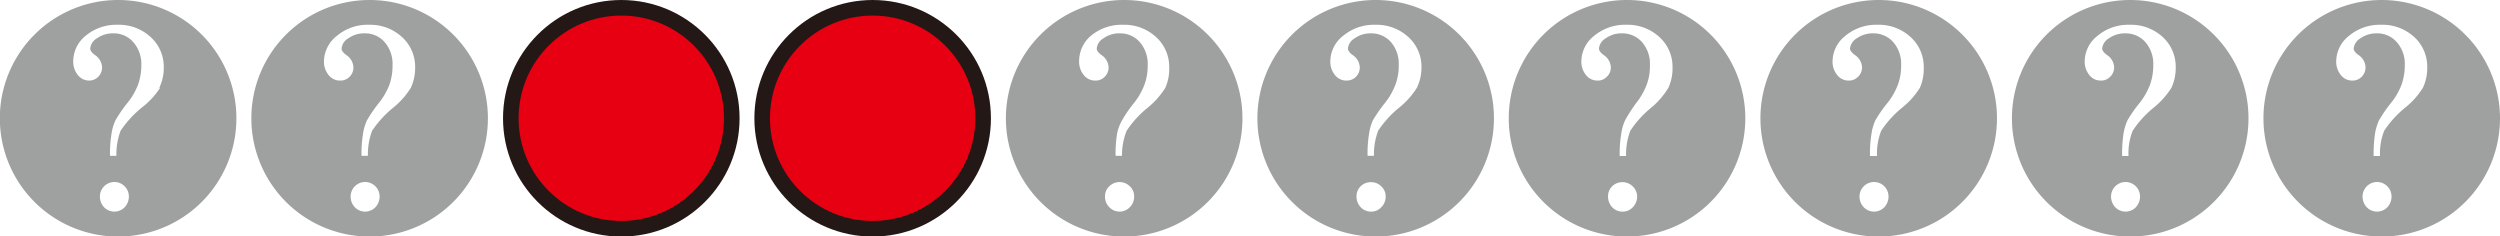
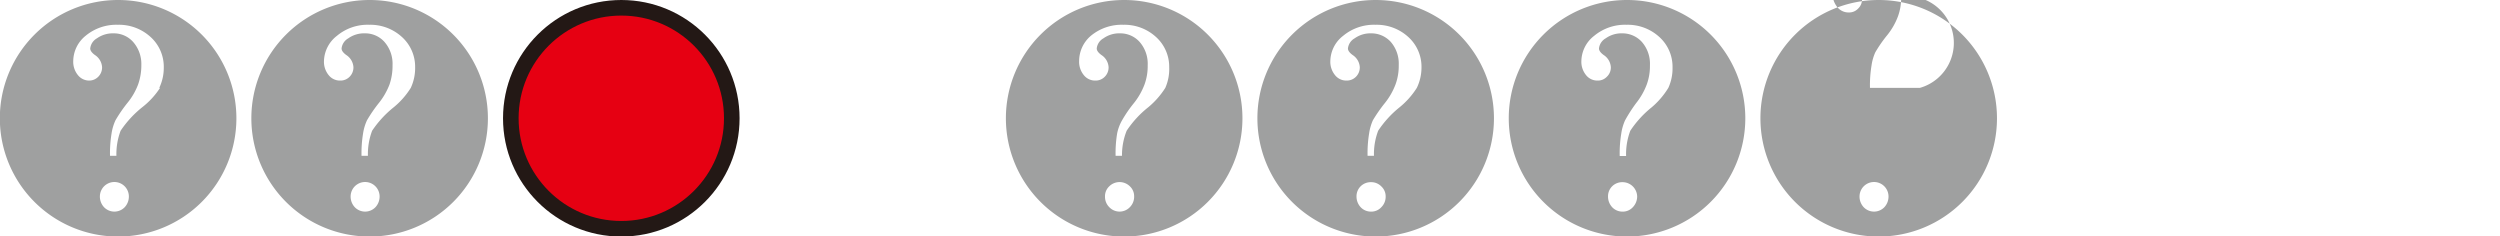
<svg xmlns="http://www.w3.org/2000/svg" viewBox="0 0 160.43 15.17">
  <defs>
    <style>.cls-1{fill:#9fa0a0;}.cls-2{fill:#e60012;stroke:#231815;stroke-miterlimit:10;}</style>
  </defs>
  <g id="レイヤー_2" data-name="レイヤー 2">
    <g id="Workplace">
      <g id="_1A_3_02" data-name="1A_3_02">
-         <path class="cls-1" d="M152.84,0a7.59,7.59,0,1,0,7.59,7.59A7.6,7.6,0,0,0,152.84,0Zm.36,13.3a.92.92,0,0,1-1.32,0,1,1,0,0,1-.27-.69.93.93,0,0,1,1.86,0A1,1,0,0,1,153.2,13.3Zm2.28-7.66a5.18,5.18,0,0,1-1.1,1.24A6.59,6.59,0,0,0,153,8.39a3.88,3.88,0,0,0-.27,1.62h-.41a9,9,0,0,1,.09-1.44,3.54,3.54,0,0,1,.25-.84,9.19,9.19,0,0,1,.77-1.12,4.17,4.17,0,0,0,.69-1.2,3.69,3.69,0,0,0,.2-1.23,2.09,2.09,0,0,0-.52-1.48,1.64,1.64,0,0,0-1.25-.56,1.8,1.8,0,0,0-1.08.32.88.88,0,0,0-.43.65c0,.13.1.27.31.42a1,1,0,0,1,.45.77.84.84,0,0,1-.24.62.79.79,0,0,1-.6.25.91.91,0,0,1-.74-.35,1.35,1.35,0,0,1-.3-.91,2.09,2.09,0,0,1,.82-1.61,3.08,3.08,0,0,1,2.07-.71,3,3,0,0,1,2.12.79,2.57,2.57,0,0,1,.83,1.94A3,3,0,0,1,155.48,5.64Z" />
-         <path class="cls-1" d="M136.7,0a7.59,7.59,0,1,0,7.59,7.59A7.59,7.59,0,0,0,136.7,0Zm.36,13.3a.92.92,0,0,1-1.32,0,1,1,0,0,1-.27-.69.93.93,0,0,1,1.86,0A1,1,0,0,1,137.06,13.3Zm2.28-7.66a5.18,5.18,0,0,1-1.1,1.24,6.59,6.59,0,0,0-1.38,1.51,3.88,3.88,0,0,0-.27,1.62h-.41a9,9,0,0,1,.09-1.44,3.54,3.54,0,0,1,.25-.84,8.52,8.52,0,0,1,.78-1.12,4.36,4.36,0,0,0,.68-1.2,3.69,3.69,0,0,0,.2-1.23,2.13,2.13,0,0,0-.51-1.48,1.68,1.68,0,0,0-1.26-.56,1.8,1.8,0,0,0-1.08.32.88.88,0,0,0-.43.65c0,.13.11.27.31.42a1,1,0,0,1,.46.77.85.85,0,0,1-.25.62.79.79,0,0,1-.6.25.91.91,0,0,1-.74-.35,1.35,1.35,0,0,1-.3-.91,2.09,2.09,0,0,1,.82-1.61,3.08,3.08,0,0,1,2.07-.71,3,3,0,0,1,2.12.79,2.57,2.57,0,0,1,.83,1.94A3,3,0,0,1,139.34,5.64Z" />
-         <path class="cls-1" d="M120.56,0a7.59,7.59,0,1,0,7.59,7.59A7.59,7.59,0,0,0,120.56,0Zm.36,13.3a.92.92,0,0,1-1.32,0,1,1,0,0,1-.27-.69.93.93,0,0,1,1.86,0A1,1,0,0,1,120.92,13.3Zm2.28-7.66a5.18,5.18,0,0,1-1.1,1.24,6.59,6.59,0,0,0-1.38,1.51,4.06,4.06,0,0,0-.27,1.62H120a7.79,7.79,0,0,1,.1-1.44,3.17,3.17,0,0,1,.24-.84,8.52,8.52,0,0,1,.78-1.12,4.36,4.36,0,0,0,.68-1.2,3.45,3.45,0,0,0,.2-1.23,2.13,2.13,0,0,0-.51-1.48,1.68,1.68,0,0,0-1.26-.56,1.8,1.8,0,0,0-1.08.32.88.88,0,0,0-.43.65c0,.13.11.27.31.42a1,1,0,0,1,.46.77.81.81,0,0,1-.25.62.79.79,0,0,1-.6.25.92.92,0,0,1-.74-.35,1.35,1.35,0,0,1-.3-.91,2.09,2.09,0,0,1,.82-1.61,3.08,3.08,0,0,1,2.07-.71,3,3,0,0,1,2.12.79,2.57,2.57,0,0,1,.84,1.94A3,3,0,0,1,123.2,5.64Z" />
+         <path class="cls-1" d="M120.56,0a7.59,7.59,0,1,0,7.59,7.59A7.59,7.59,0,0,0,120.56,0Zm.36,13.3a.92.92,0,0,1-1.32,0,1,1,0,0,1-.27-.69.93.93,0,0,1,1.86,0A1,1,0,0,1,120.92,13.3Zm2.28-7.66H120a7.79,7.79,0,0,1,.1-1.44,3.17,3.17,0,0,1,.24-.84,8.52,8.52,0,0,1,.78-1.12,4.36,4.36,0,0,0,.68-1.2,3.45,3.45,0,0,0,.2-1.23,2.13,2.13,0,0,0-.51-1.48,1.68,1.68,0,0,0-1.26-.56,1.8,1.8,0,0,0-1.08.32.88.88,0,0,0-.43.65c0,.13.11.27.31.42a1,1,0,0,1,.46.77.81.81,0,0,1-.25.62.79.79,0,0,1-.6.25.92.92,0,0,1-.74-.35,1.35,1.35,0,0,1-.3-.91,2.09,2.09,0,0,1,.82-1.61,3.08,3.08,0,0,1,2.07-.71,3,3,0,0,1,2.12.79,2.57,2.57,0,0,1,.84,1.94A3,3,0,0,1,123.2,5.64Z" />
        <path class="cls-1" d="M104.42,0A7.59,7.59,0,1,0,112,7.59,7.59,7.59,0,0,0,104.42,0Zm.36,13.3a.87.87,0,0,1-.66.28.9.9,0,0,1-.66-.28,1,1,0,0,1-.27-.69.9.9,0,0,1,.27-.66.92.92,0,0,1,.66-.26.94.94,0,0,1,.94.92A1,1,0,0,1,104.78,13.3Zm2.28-7.66A5.18,5.18,0,0,1,106,6.88a6.59,6.59,0,0,0-1.38,1.51,4.24,4.24,0,0,0-.27,1.62h-.41a7.79,7.79,0,0,1,.1-1.44,3.17,3.17,0,0,1,.24-.84A9.7,9.7,0,0,1,105,6.61a4.36,4.36,0,0,0,.68-1.2,3.45,3.45,0,0,0,.2-1.23,2.13,2.13,0,0,0-.51-1.48,1.68,1.68,0,0,0-1.26-.56,1.74,1.74,0,0,0-1.07.32.85.85,0,0,0-.43.65q0,.2.3.42a1,1,0,0,1,.46.77.81.81,0,0,1-.25.62.79.79,0,0,1-.6.25.92.92,0,0,1-.74-.35,1.35,1.35,0,0,1-.3-.91,2.09,2.09,0,0,1,.82-1.61,3.09,3.09,0,0,1,2.08-.71,3,3,0,0,1,2.11.79,2.57,2.57,0,0,1,.84,1.94A3,3,0,0,1,107.06,5.64Z" />
        <path class="cls-1" d="M88.28,0a7.59,7.59,0,1,0,7.59,7.59A7.59,7.59,0,0,0,88.28,0Zm.36,13.3a.87.87,0,0,1-.66.28.9.9,0,0,1-.66-.28,1,1,0,0,1-.27-.69.9.9,0,0,1,.27-.66.92.92,0,0,1,.66-.26.9.9,0,0,1,.66.27.86.86,0,0,1,.28.65A.94.94,0,0,1,88.64,13.3Zm2.28-7.66a5.18,5.18,0,0,1-1.1,1.24,6.59,6.59,0,0,0-1.38,1.51A4.24,4.24,0,0,0,88.17,10h-.41a7.79,7.79,0,0,1,.1-1.44,3.17,3.17,0,0,1,.24-.84,9.7,9.7,0,0,1,.78-1.12,4.36,4.36,0,0,0,.68-1.2,3.45,3.45,0,0,0,.2-1.23,2.13,2.13,0,0,0-.51-1.48A1.68,1.68,0,0,0,88,2.14a1.74,1.74,0,0,0-1.07.32.85.85,0,0,0-.43.65q0,.2.3.42a1,1,0,0,1,.46.77.84.84,0,0,1-.24.62.82.82,0,0,1-.61.25.92.92,0,0,1-.74-.35,1.35,1.35,0,0,1-.3-.91,2.09,2.09,0,0,1,.82-1.61,3.09,3.09,0,0,1,2.08-.71,3,3,0,0,1,2.11.79,2.57,2.57,0,0,1,.84,1.94A3,3,0,0,1,90.92,5.64Z" />
        <path class="cls-1" d="M72.14,0a7.59,7.59,0,1,0,7.59,7.59A7.59,7.59,0,0,0,72.14,0Zm.36,13.3a.91.91,0,0,1-1.31,0,.94.94,0,0,1-.28-.69.87.87,0,0,1,.28-.66.94.94,0,0,1,1.31,0,.86.86,0,0,1,.28.65A.94.94,0,0,1,72.5,13.3Zm2.28-7.66a5.31,5.31,0,0,1-1.09,1.24A6.47,6.47,0,0,0,72.3,8.39,4.24,4.24,0,0,0,72,10h-.41a7.79,7.79,0,0,1,.1-1.44A2.81,2.81,0,0,1,72,7.73a8.12,8.12,0,0,1,.77-1.12,4.36,4.36,0,0,0,.68-1.2,3.45,3.45,0,0,0,.2-1.23,2.13,2.13,0,0,0-.51-1.48,1.66,1.66,0,0,0-1.26-.56,1.74,1.74,0,0,0-1.07.32.85.85,0,0,0-.43.65q0,.2.3.42a1,1,0,0,1,.46.77.84.84,0,0,1-.24.62.81.81,0,0,1-.61.25.92.92,0,0,1-.74-.35,1.35,1.35,0,0,1-.3-.91A2.13,2.13,0,0,1,70,2.3a3.09,3.09,0,0,1,2.08-.71,3,3,0,0,1,2.11.79,2.57,2.57,0,0,1,.84,1.94A3,3,0,0,1,74.78,5.64Z" />
-         <circle class="cls-2" cx="56" cy="7.59" r="7.09" />
        <circle class="cls-2" cx="39.87" cy="7.59" r="7.09" />
        <path class="cls-1" d="M23.73,0a7.59,7.59,0,1,0,7.58,7.59A7.59,7.59,0,0,0,23.73,0Zm.36,13.3a.92.92,0,0,1-1.32,0,1,1,0,0,1-.27-.69.93.93,0,0,1,1.86,0A1,1,0,0,1,24.09,13.3Zm2.27-7.66a5.08,5.08,0,0,1-1.09,1.24,6.72,6.72,0,0,0-1.39,1.51A4.24,4.24,0,0,0,23.61,10H23.2a7.79,7.79,0,0,1,.1-1.44,3.13,3.13,0,0,1,.25-.84,9.19,9.19,0,0,1,.77-1.12A4.42,4.42,0,0,0,25,5.41a3.69,3.69,0,0,0,.19-1.23,2.13,2.13,0,0,0-.51-1.48,1.65,1.65,0,0,0-1.26-.56,1.74,1.74,0,0,0-1.07.32.85.85,0,0,0-.43.65q0,.2.3.42a1,1,0,0,1,.46.77.84.84,0,0,1-.24.62.81.81,0,0,1-.61.25.92.92,0,0,1-.74-.35,1.35,1.35,0,0,1-.3-.91,2.11,2.11,0,0,1,.83-1.61,3.06,3.06,0,0,1,2.07-.71,3,3,0,0,1,2.11.79,2.57,2.57,0,0,1,.84,1.94A3,3,0,0,1,26.36,5.64Z" />
        <path class="cls-1" d="M7.59,0a7.59,7.59,0,1,0,7.58,7.59A7.59,7.59,0,0,0,7.59,0ZM8,13.3a.92.92,0,0,1-1.32,0,1,1,0,0,1-.27-.69.93.93,0,0,1,1.86,0A1,1,0,0,1,8,13.3Zm2.27-7.66A5.08,5.08,0,0,1,9.13,6.88,6.72,6.72,0,0,0,7.74,8.39,4.24,4.24,0,0,0,7.47,10H7.06a7.79,7.79,0,0,1,.1-1.44,3.13,3.13,0,0,1,.25-.84,9.19,9.19,0,0,1,.77-1.12,4.17,4.17,0,0,0,.69-1.2,3.69,3.69,0,0,0,.2-1.23A2.14,2.14,0,0,0,8.55,2.7a1.65,1.65,0,0,0-1.26-.56,1.76,1.76,0,0,0-1.07.32.85.85,0,0,0-.43.65q0,.2.3.42a1,1,0,0,1,.46.77.84.84,0,0,1-.24.62.81.81,0,0,1-.61.25A.92.92,0,0,1,5,4.82a1.35,1.35,0,0,1-.3-.91A2.11,2.11,0,0,1,5.49,2.3a3.08,3.08,0,0,1,2.07-.71,3,3,0,0,1,2.11.79,2.57,2.57,0,0,1,.84,1.94A3,3,0,0,1,10.22,5.64Z" />
      </g>
    </g>
  </g>
</svg>